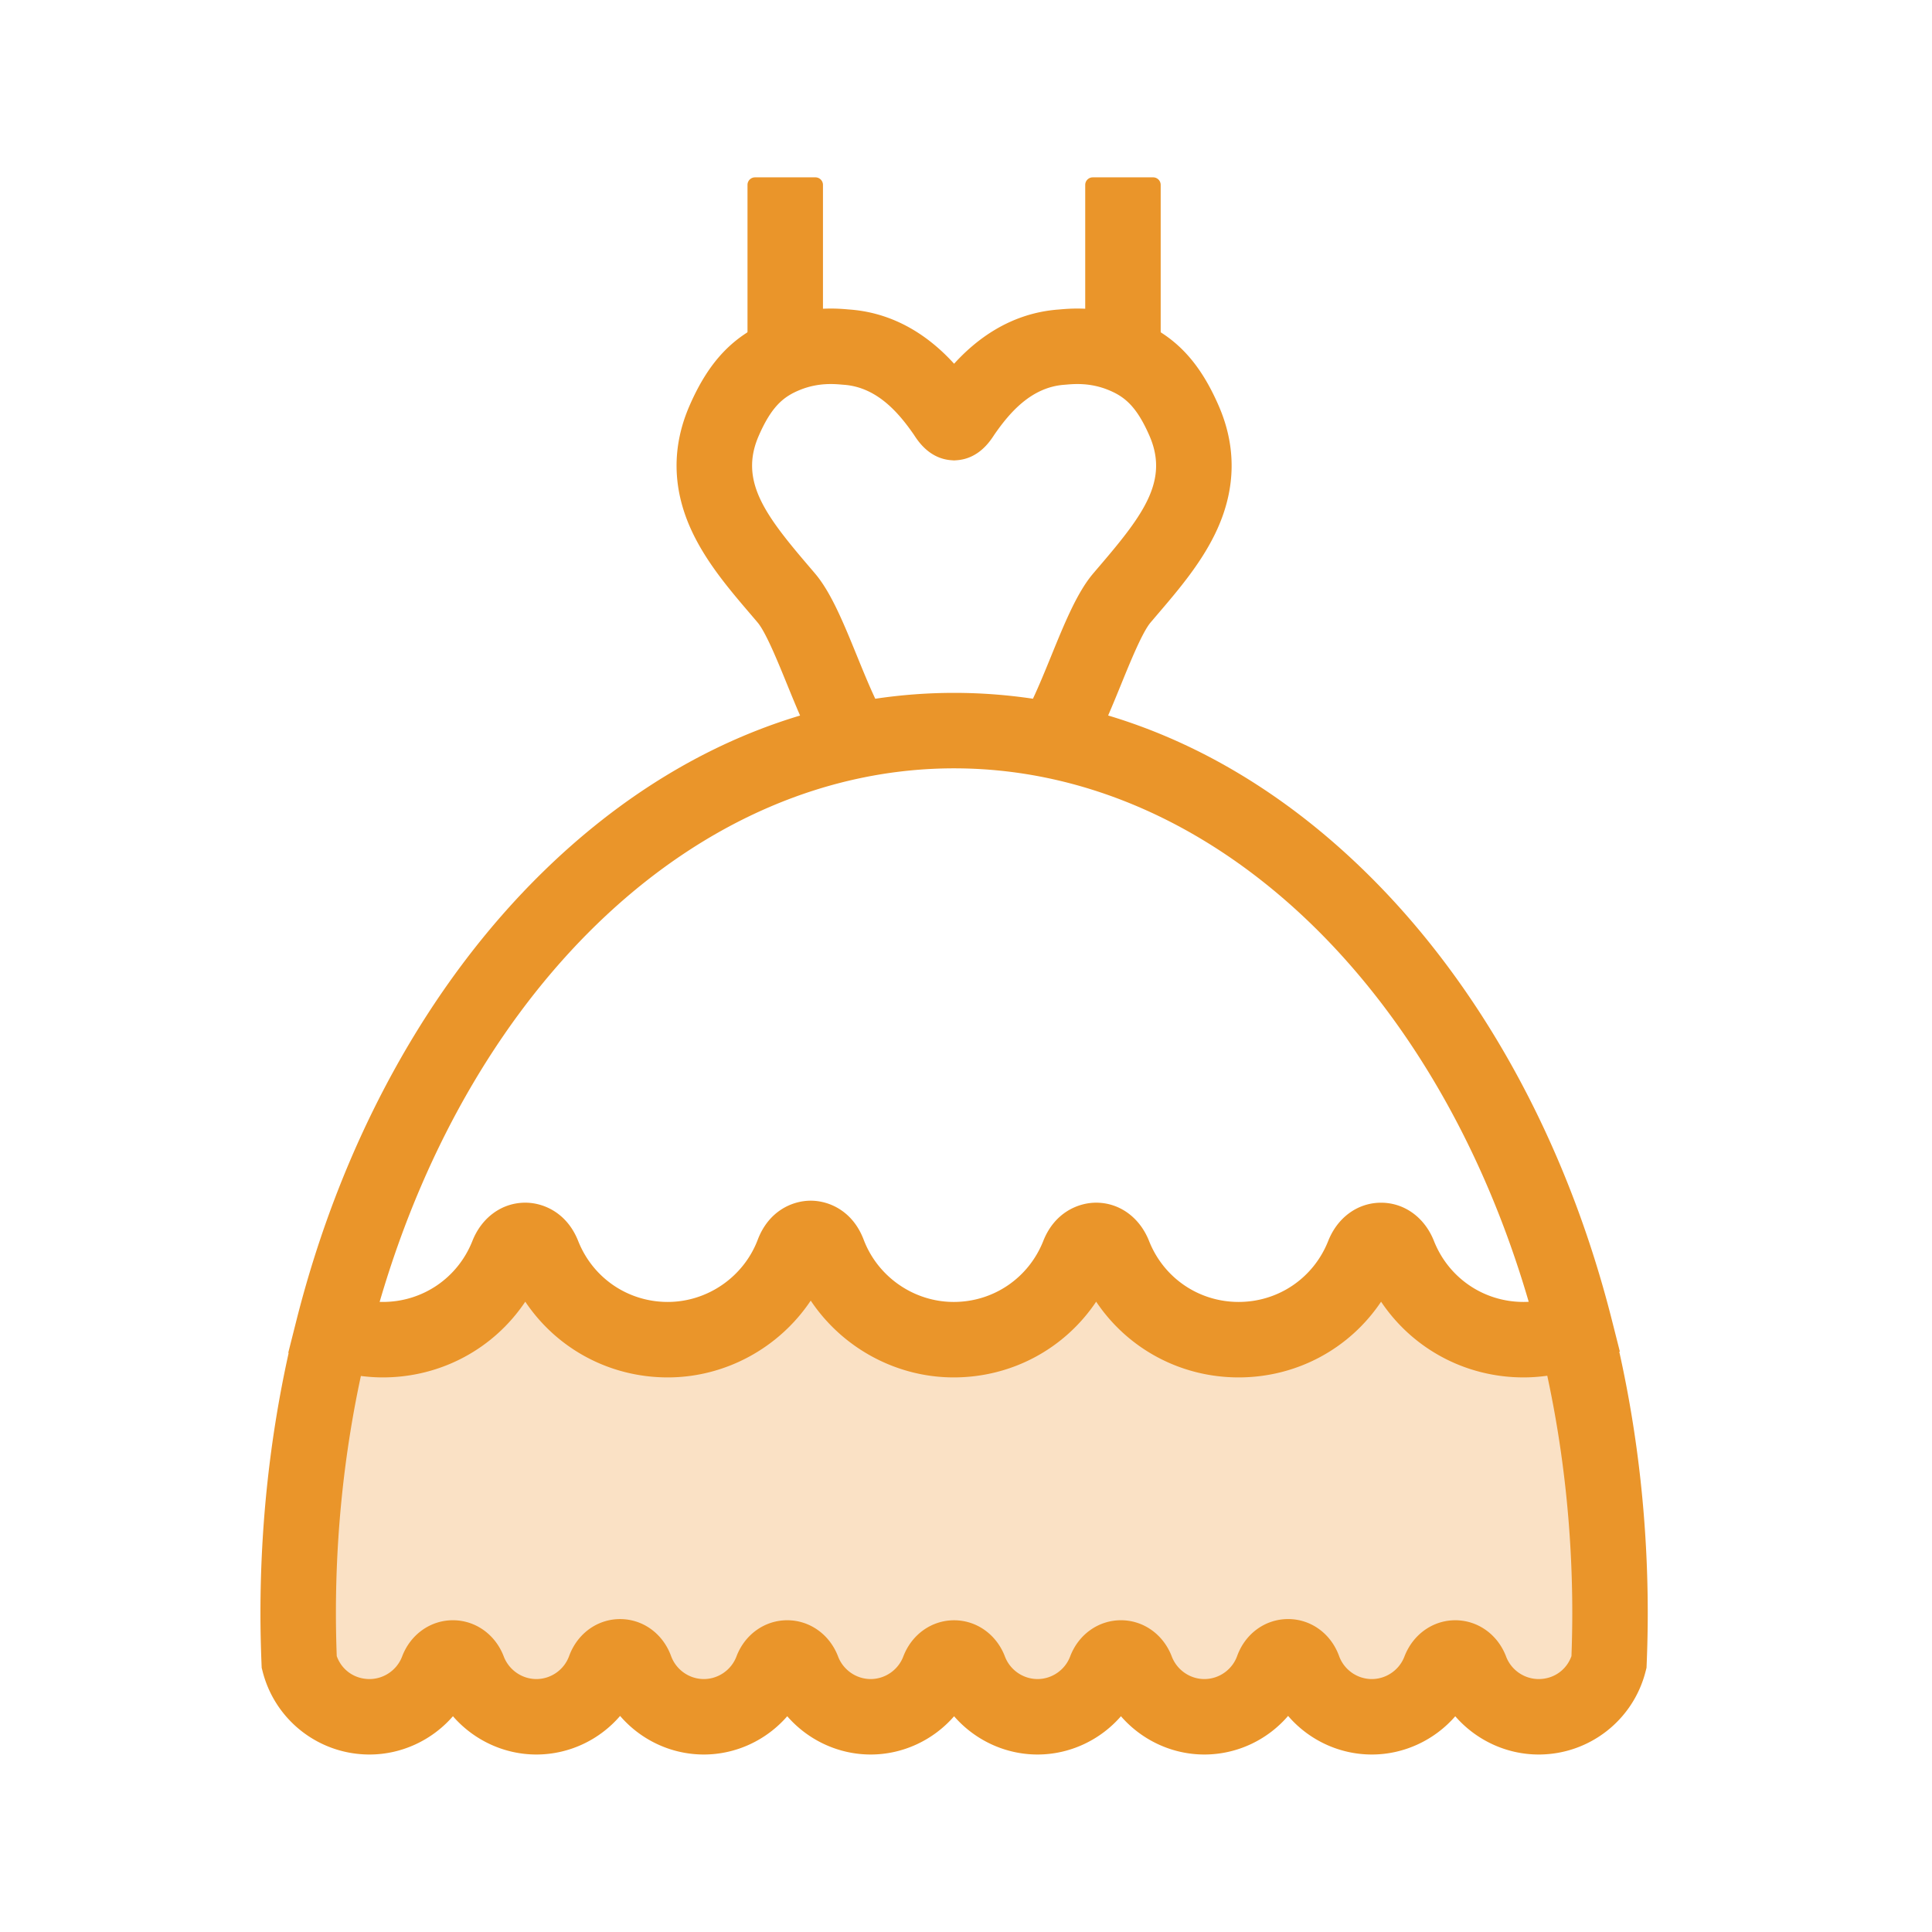
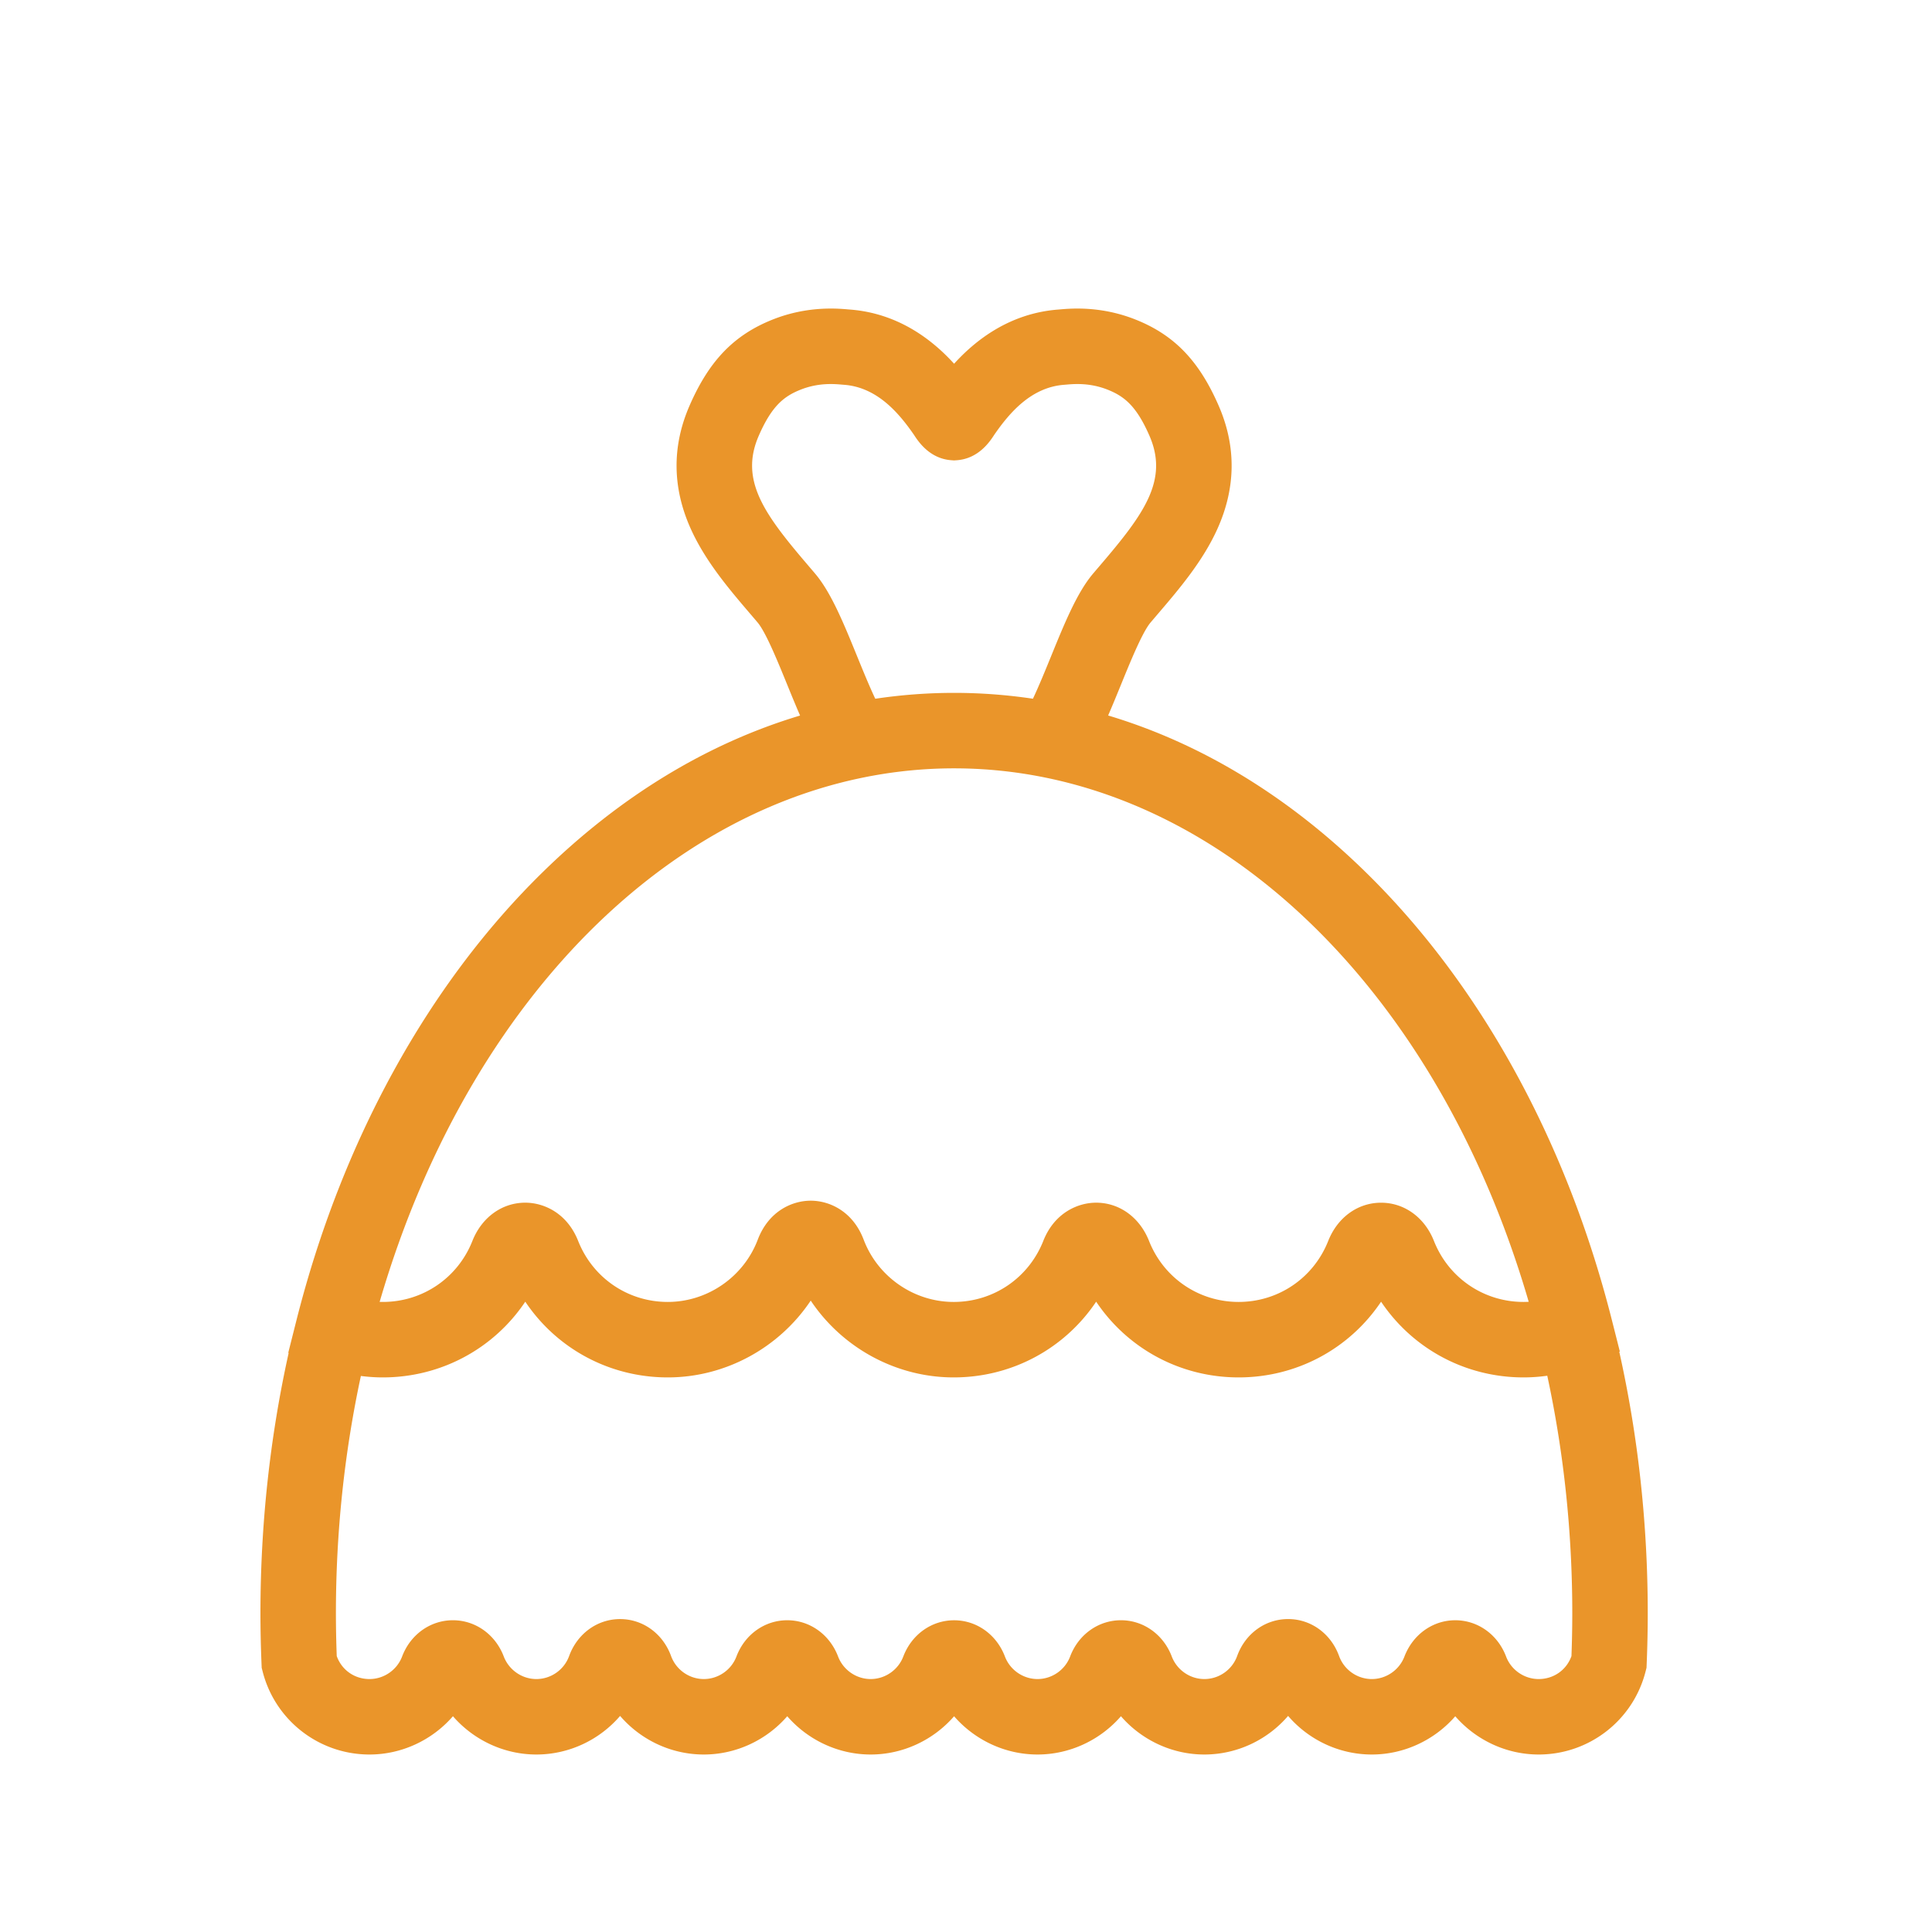
<svg xmlns="http://www.w3.org/2000/svg" t="1748069692765" class="icon" viewBox="0 0 1024 1024" version="1.1" p-id="7846" width="128" height="128">
-   <path d="M808 701c-23.191 0-43.694-11.454-56.205-29h-40.59c-12.511 17.546-33.014 29-56.205 29s-43.694-11.454-56.205-29h-29.59c-12.511 17.546-33.014 29-56.205 29s-43.695-11.454-56.205-29h-50.59c-12.51 17.546-33.014 29-56.205 29s-43.695-11.454-56.205-29h-29.59c-12.51 17.546-33.014 29-56.205 29-15.91 0-30.555-5.392-42.222-14.442C151.056 739.03 143 795.795 143 855.021c0 8.8 0.198 18.021 0.59 27.399l0.198 1.424c5.761 24.239 27.18 41.156 52.08 41.156 16.551 0 31.981-7.778 41.987-20.365 1.297-1.63 3.182-1.63 4.479 0C252.336 917.222 267.774 925 284.313 925c16.699 0 32.175-7.855 42.155-20.585 1.291-1.633 3.154-1.633 4.438 0 9.985 12.729 25.46 20.585 42.172 20.585 16.534 0 31.959-7.774 41.969-20.365 1.294-1.625 3.182-1.63 4.472 0C429.529 917.222 444.963 925 461.501 925c16.534 0 31.973-7.774 41.978-20.361 1.294-1.621 3.183-1.621 4.476 0C517.966 917.226 533.395 925 549.933 925c16.544 0 31.974-7.774 41.983-20.365 1.293-1.625 3.18-1.63 4.47 0C606.392 917.222 621.818 925 638.362 925c16.703 0 32.186-7.855 42.174-20.597 1.278-1.633 3.146-1.63 4.43 0.004 9.99 12.737 25.462 20.593 42.161 20.593 16.548 0 31.98-7.778 41.986-20.365 1.293-1.625 3.175-1.625 4.477 0.004C783.599 917.222 799.028 925 815.554 925c24.905 0 46.334-16.917 52.091-41.156l0.197-1.424c0.396-9.378 0.591-18.6 0.591-27.399 0-58.194-7.776-114.015-22.014-165.722C835.439 696.684 822.228 701 808 701z" fill="#FAE1C5" p-id="7847" />
-   <path d="M432.19 94h-32a4 4 0 0 0-4 4v99a4 4 0 0 0 4 4h32a4 4 0 0 0 4-4V98a4 4 0 0 0-4-4zM611.19 94h-32a4 4 0 0 0-4 4v99a4 4 0 0 0 4 4h32a4 4 0 0 0 4-4V98a4 4 0 0 0-4-4z" fill="#EA952A" p-id="7848" />
  <path d="M858.25 716.466l0.303-0.126-4.232-16.718c-11.962-47.246-29.3-91.685-51.533-132.081-22.107-40.166-48.595-75.515-78.726-105.064-41.272-40.476-87.595-68.54-136.724-83.249 2.354-5.424 4.63-10.993 6.861-16.464 5.034-12.347 11.3-27.712 15.644-32.845 1.308-1.545 2.637-3.102 3.977-4.67 11.099-12.995 23.679-27.723 31.442-44.962 9.813-21.79 10.03-43.752 0.647-65.278-10.367-23.784-23.498-37.415-43.906-45.578-18.288-7.315-34.134-5.956-40.1-5.443l-0.806 0.067c-26.079 1.932-44.207 16.401-55.407 28.737-11.199-12.335-29.328-26.806-55.408-28.737l-0.805-0.067c-5.966-0.514-21.81-1.874-40.1 5.443-20.409 8.163-33.54 21.794-43.906 45.578-9.383 21.526-9.165 43.489 0.647 65.278 7.763 17.239 20.343 31.968 31.443 44.962 1.339 1.568 2.668 3.125 3.976 4.67 4.343 5.133 10.609 20.499 15.644 32.845 2.235 5.481 4.516 11.06 6.874 16.493-49.145 14.732-95.479 42.831-136.76 83.35-30.145 29.589-56.638 64.983-78.742 105.199-22.232 40.449-39.558 84.941-51.496 132.24l-4.283 16.971 0.215 0.086c-9.914 44.701-14.949 91.09-14.949 137.917 0 8.657 0.192 17.689 0.57 26.845l0.087 2.1 0.521 2.036c6.624 25.865 29.908 43.931 56.623 43.931 17.198 0 33.293-7.696 44.227-20.291 10.938 12.592 27.03 20.291 44.217 20.291 17.342 0 33.475-7.76 44.383-20.452 10.918 12.7 27.046 20.452 44.383 20.452 17.177 0 33.263-7.691 44.204-20.287 10.935 12.59 27.028 20.287 44.219 20.287 17.185 0 33.277-7.692 44.215-20.278 10.935 12.585 27.025 20.278 44.216 20.278 17.193 0 33.286-7.694 44.221-20.285 10.932 12.589 27.021 20.285 44.209 20.285 17.335 0 33.461-7.748 44.384-20.459 10.912 12.703 27.04 20.459 44.381 20.459 17.193 0 33.293-7.703 44.22-20.274 10.933 12.582 27.021 20.274 44.207 20.274 26.719 0 50.011-18.063 56.641-43.927l0.523-2.043 0.086-2.107c0.373-9.137 0.562-18.164 0.562-26.834 0.001-47.107-5.081-93.712-15.089-138.555zM454.221 347.66c-7.045-17.276-13.7-33.595-22.147-43.579-1.347-1.592-2.716-3.195-4.096-4.811-22.905-26.817-36.074-44.794-25.837-68.279 6.881-15.787 13.312-20.909 22.094-24.422 9.472-3.789 17.813-3.074 21.821-2.729 0.483 0.042 0.91 0.078 1.273 0.104 17.457 1.293 28.928 14.746 36.978 26.358l0.14 0.213c2.246 3.441 8.212 12.582 19.805 13.418l1.44 0.104 1.44-0.104c11.594-0.837 17.561-9.98 19.807-13.422l0.141-0.214c8.048-11.609 19.52-25.061 36.974-26.354 0.365-0.027 0.791-0.063 1.274-0.104 4.01-0.344 12.35-1.06 21.821 2.729 8.782 3.513 15.213 8.635 22.094 24.422 10.236 23.484-2.933 41.462-25.838 68.279-1.38 1.616-2.749 3.219-4.096 4.811-8.448 9.984-15.103 26.303-22.147 43.579-3.167 7.766-6.425 15.743-9.681 22.678a283.44 283.44 0 0 0-41.733-3.102c-14.082 0-28.041 1.06-41.838 3.117-3.26-6.937-6.52-14.92-9.689-22.692z m51.526 59.576c134.469 0 254.97 112.779 304.5 282.741-0.914 0.052-1.828 0.077-2.739 0.077-21.063 0-39.697-12.677-47.468-32.28-4.954-12.529-15.699-20.313-28.043-20.313-12.341 0-23.083 7.784-28.031 20.302-7.771 19.616-26.401 32.291-47.466 32.291-21.067 0-39.702-12.68-47.471-32.294-4.956-12.53-15.701-20.314-28.043-20.314-9.68 0-22.129 5.34-28.03 20.3-7.775 19.627-26.409 32.309-47.472 32.309-21.049 0-40.221-13.253-47.708-32.977-5.788-15.254-18.296-20.688-28.071-20.688-9.775 0-22.285 5.432-28.086 20.69-7.482 19.724-26.652 32.975-47.703 32.975-21.065 0-39.696-12.678-47.465-32.299-5.931-14.975-18.369-20.31-28.036-20.31-12.341 0-23.086 7.781-28.041 20.303-7.771 19.625-26.406 32.306-47.474 32.306-0.56 0-1.12-0.009-1.678-0.027 49.522-170.007 170.001-282.792 304.525-282.792z m327.16 470.521c-2.614 7.351-9.396 12.175-17.379 12.175-7.62 0-14.561-4.795-17.261-11.908-4.423-11.699-15-19.259-26.946-19.259-11.879 0-22.442 7.517-26.936 19.218-2.715 7.147-9.661 11.949-17.284 11.949-7.733 0-14.705-4.895-17.349-12.179-4.324-11.918-14.934-19.619-27.028-19.619-12.116 0-22.727 7.714-27.016 19.606-2.649 7.292-9.631 12.191-17.372 12.191-7.621 0-14.562-4.803-17.29-12.003-4.448-11.645-15.015-19.168-26.918-19.168-11.947 0-22.524 7.553-26.942 19.23-2.708 7.142-9.651 11.94-17.279 11.94-7.626 0-14.57-4.799-17.295-11.98-4.447-11.646-15.014-19.172-26.919-19.172-11.929 0-22.5 7.544-26.931 19.211-2.715 7.143-9.662 11.941-17.286 11.941-7.625 0-14.57-4.802-17.296-11.989-4.447-11.65-15.017-19.178-26.928-19.178-11.95 0-22.523 7.56-26.923 19.218-2.715 7.147-9.658 11.949-17.276 11.949-7.738 0-14.719-4.899-17.379-12.213-4.337-11.888-14.939-19.569-27.01-19.569-12.061 0-22.663 7.679-27.024 19.604-2.646 7.284-9.62 12.179-17.352 12.179-7.625 0-14.574-4.811-17.311-12.024-4.451-11.631-15.017-19.146-26.918-19.146-11.947 0-22.522 7.555-26.938 19.233-2.705 7.141-9.648 11.938-17.278 11.938-7.977 0-14.752-4.824-17.362-12.176a607.46 607.46 0 0 1-0.439-22.735c0-42.688 4.459-84.956 13.233-125.732 3.844 0.495 7.721 0.766 11.627 0.766 30.89 0 58.841-15.269 75.509-40.135 16.663 24.865 44.614 40.135 75.507 40.135 30.686 0 59.127-15.767 75.784-40.705 16.662 24.94 45.103 40.705 75.784 40.705 30.879 0 58.827-15.267 75.502-40.138 16.666 24.865 44.621 40.138 75.514 40.138 30.885 0 58.832-15.263 75.501-40.126 16.67 24.857 44.622 40.126 75.507 40.126 4.229 0 8.423-0.309 12.574-0.889 8.791 40.762 13.258 83.07 13.258 125.855a621.557 621.557 0 0 1-0.435 22.736z" fill="#EA952A" p-id="7849" />
</svg>